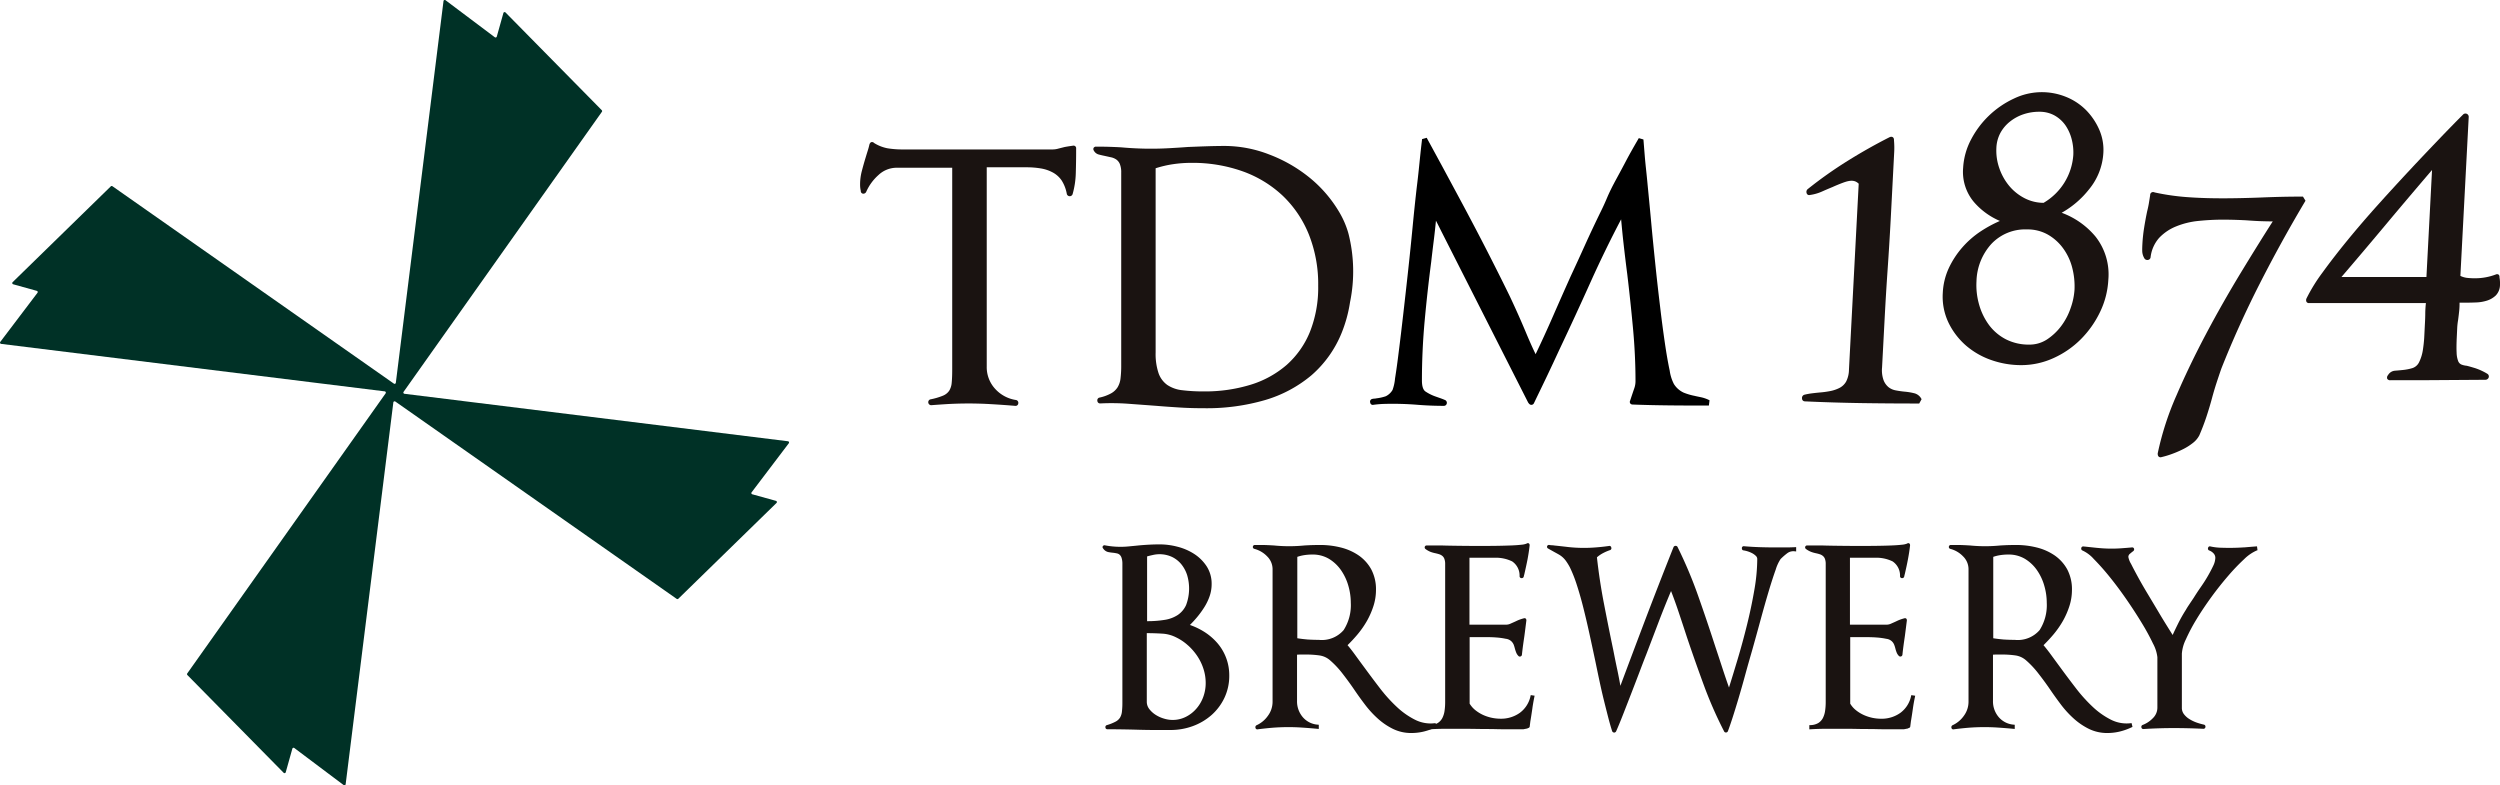
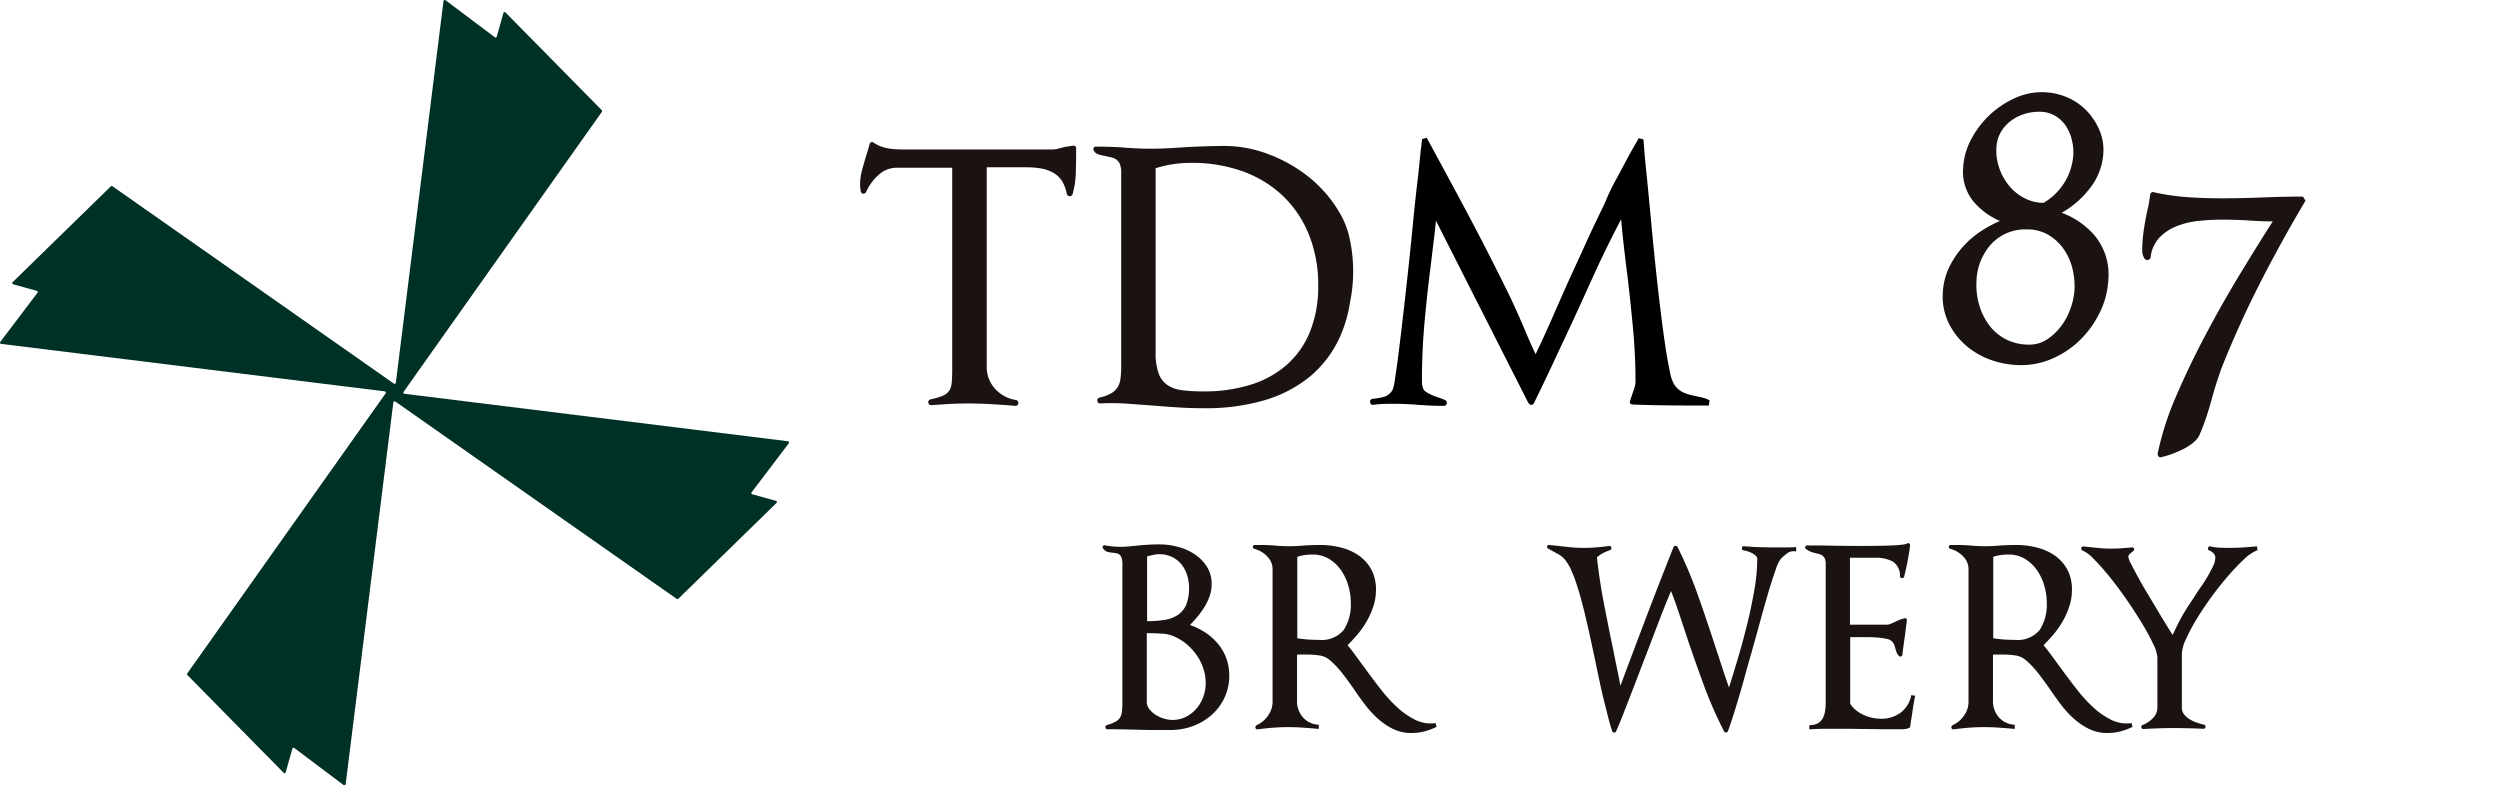
<svg xmlns="http://www.w3.org/2000/svg" width="289.034" height="90.791" viewBox="0 0 289.034 90.791">
  <g id="グループ_1752" data-name="グループ 1752" transform="translate(-2939.312 157.221)">
    <g id="グループ_1724" data-name="グループ 1724" transform="translate(2813.457 -409.639)">
      <g id="グループ_1722" data-name="グループ 1722" transform="translate(-178.214 46)">
        <path id="パス_10316" data-name="パス 10316" d="M432.17,270.3a4.715,4.715,0,0,0,.592.086c.146.018.29.042.424.071a.7.7,0,0,1,.326.155.817.817,0,0,1,.228.37,2.239,2.239,0,0,1,.092.72v15.965a8.922,8.922,0,0,1-.054,1.1,1.691,1.691,0,0,1-.223.686,1.341,1.341,0,0,1-.518.463,5.293,5.293,0,0,1-1.011.4.233.233,0,0,0-.155.269.222.222,0,0,0,.225.208q.905,0,1.821.015t1.822.042c.633.018,1.255.028,1.839.028h1.81a7.456,7.456,0,0,0,2.574-.446,6.829,6.829,0,0,0,2.16-1.269,6.183,6.183,0,0,0,1.5-1.989,5.928,5.928,0,0,0,.566-2.614,5.673,5.673,0,0,0-1.374-3.73,6.785,6.785,0,0,0-1.514-1.3,7.977,7.977,0,0,0-1.661-.795c.267-.263.536-.554.8-.867a10.821,10.821,0,0,0,.857-1.172,6.264,6.264,0,0,0,.62-1.283,4.253,4.253,0,0,0,.235-1.4,3.705,3.705,0,0,0-.57-2.049,4.881,4.881,0,0,0-1.441-1.437,6.5,6.5,0,0,0-1.931-.836,8.194,8.194,0,0,0-2.038-.273c-.383,0-.763.009-1.163.029-.382.019-.773.046-1.2.083-.332.036-.67.068-1.018.1l-.138.014a9.63,9.63,0,0,1-2.8-.109.236.236,0,0,0-.271.077.2.2,0,0,0,.015.262A.969.969,0,0,0,432.17,270.3Zm9.039,6.107a2.748,2.748,0,0,1-.96,1.163,3.806,3.806,0,0,1-1.517.573,12.223,12.223,0,0,1-2,.153h-.043v-7.487c.228-.064.461-.121.689-.17a3.429,3.429,0,0,1,2.193.23,3.189,3.189,0,0,1,1.071.842,3.889,3.889,0,0,1,.671,1.243,5.42,5.42,0,0,1-.107,3.454Zm.225,4.7a6.667,6.667,0,0,1,1.083,1.261,5.876,5.876,0,0,1,.7,1.479,5.309,5.309,0,0,1,.247,1.587,4.676,4.676,0,0,1-.275,1.6,4.254,4.254,0,0,1-.8,1.372,3.918,3.918,0,0,1-1.232.957,3.382,3.382,0,0,1-2.506.2,3.731,3.731,0,0,1-.969-.436,2.849,2.849,0,0,1-.744-.677,1.373,1.373,0,0,1-.284-.869v-7.9h.071c.531,0,1.111.019,1.714.056a4.042,4.042,0,0,1,1.62.439A5.773,5.773,0,0,1,441.434,281.111Z" transform="translate(0 -0.062)" fill="#1a1311" />
        <path id="パス_10317" data-name="パス 10317" d="M456.074,269.958a3.147,3.147,0,0,1,1.479.87,2.075,2.075,0,0,1,.628,1.491v15.318a2.716,2.716,0,0,1-.53,1.608,3.22,3.22,0,0,1-1.335,1.112.255.255,0,0,0-.11.3.211.211,0,0,0,.2.172.159.159,0,0,0,.052-.006c.594-.077,1.174-.138,1.719-.184a23.769,23.769,0,0,1,3.456-.015c.6.04,1.185.089,1.75.142l.14.014v-.485l-.116-.011a2.51,2.51,0,0,1-1.739-.875,2.81,2.81,0,0,1-.659-1.879v-5.336c.165-.013.33-.018.492-.018h.621a10.744,10.744,0,0,1,1.453.1,2.357,2.357,0,0,1,1.232.55,10.511,10.511,0,0,1,1.468,1.562c.494.638.943,1.254,1.336,1.83.4.595.832,1.191,1.275,1.773a11.492,11.492,0,0,0,1.489,1.615,7.653,7.653,0,0,0,1.75,1.179,4.78,4.78,0,0,0,2.094.464,6.084,6.084,0,0,0,1.456-.173,7.138,7.138,0,0,0,1.368-.489l.095-.046-.111-.437-.113.014a3.994,3.994,0,0,1-2.257-.4,8.9,8.9,0,0,1-2.118-1.491,17.564,17.564,0,0,1-1.952-2.161c-.613-.8-1.213-1.6-1.779-2.373-.377-.508-.741-1.006-1.1-1.5-.323-.443-.611-.813-.86-1.1.384-.374.772-.79,1.151-1.239a10.7,10.7,0,0,0,1.089-1.56,9.186,9.186,0,0,0,.758-1.735,6.039,6.039,0,0,0,.29-1.833,4.913,4.913,0,0,0-.554-2.41,4.759,4.759,0,0,0-1.467-1.612,6.388,6.388,0,0,0-2.061-.907,9.663,9.663,0,0,0-2.349-.287c-.322,0-.628.006-.924.013s-.6.027-.924.043a17.917,17.917,0,0,1-3.515,0c-.265-.016-.536-.031-.823-.043s-.567-.013-.852-.013h-.536a.228.228,0,0,0-.23.2A.223.223,0,0,0,456.074,269.958Zm4.966,10.335v-9.409a4.469,4.469,0,0,1,.808-.2,6.23,6.23,0,0,1,.927-.069,3.672,3.672,0,0,1,1.914.49,4.581,4.581,0,0,1,1.387,1.293,6.055,6.055,0,0,1,.857,1.8,7.131,7.131,0,0,1,.292,2,5.35,5.35,0,0,1-.825,3.148,3.33,3.33,0,0,1-2.889,1.133c-.417,0-.848-.014-1.279-.041C461.827,280.4,461.427,280.357,461.04,280.293Z" transform="translate(-6.985 -0.085)" fill="#1a1311" />
-         <path id="パス_10318" data-name="パス 10318" d="M484.43,270.224a3.922,3.922,0,0,0,.571.159,4.636,4.636,0,0,1,.451.122,1.1,1.1,0,0,1,.342.191.8.8,0,0,1,.228.33,1.658,1.658,0,0,1,.092.617v15.965a6.972,6.972,0,0,1-.069.986,2.612,2.612,0,0,1-.255.835,1.518,1.518,0,0,1-.523.573,1.842,1.842,0,0,1-.922.249l-.124.006v.484l.138-.008c.6-.038,1.211-.056,1.8-.056h1.807q.9,0,1.779.014c.58.011,1.168.014,1.763.014h.015c.583.019,1.175.028,1.812.028h1.81l.488-.095.028-.028a.119.119,0,0,1,.021-.019.218.218,0,0,0,.213-.225l.081-.646h.006q.111-.68.212-1.376c.058-.436.142-.9.235-1.362l.028-.133-.449-.067-.026.116a3.226,3.226,0,0,1-1.235,1.932,3.716,3.716,0,0,1-2.228.681,5,5,0,0,1-1.02-.108,4.9,4.9,0,0,1-1.006-.331,4.353,4.353,0,0,1-.89-.551,2.861,2.861,0,0,1-.659-.753v-7.691h1.88c.4,0,.8.011,1.193.041a8.2,8.2,0,0,1,1.11.153,1.128,1.128,0,0,1,.628.276,1.207,1.207,0,0,1,.283.406,4.07,4.07,0,0,1,.135.439,3.692,3.692,0,0,0,.149.454,1.123,1.123,0,0,0,.254.4.22.22,0,0,0,.269.059.232.232,0,0,0,.146-.22q.058-.535.128-1.058c.048-.348.1-.708.156-1.086q.057-.426.113-.877l.116-.919c0-.245-.176-.258-.21-.258a.226.226,0,0,0-.091.018c-.16.041-.318.091-.467.145s-.292.119-.461.2c-.2.095-.408.183-.6.269a1.2,1.2,0,0,1-.444.116h-4.307V270.9h2.9a4.326,4.326,0,0,1,2.032.421,1.968,1.968,0,0,1,.862,1.71.222.222,0,0,0,.209.227l.048,0a.232.232,0,0,0,.225-.175c.016-.09.038-.165.056-.233s.036-.149.056-.244c.114-.494.225-1.01.329-1.531.1-.544.185-1.081.241-1.608,0-.241-.165-.254-.2-.254a.3.3,0,0,0-.161.056,2.115,2.115,0,0,1-.618.128c-.339.039-.734.067-1.181.083s-.974.033-1.549.042c-1.33.021-2.728.019-4.249,0-.9-.009-1.627-.022-2.233-.042h-1.723a.221.221,0,0,0-.2.128.231.231,0,0,0,.066.278A2.672,2.672,0,0,0,484.43,270.224Z" transform="translate(-14.965)" fill="#1a1311" />
        <path id="パス_10319" data-name="パス 10319" d="M532.387,270.255v-.5l-.137.006c-.352.019-.712.029-1.066.029h-1.1c-.617,0-1.248-.009-1.875-.029s-1.243-.055-1.882-.113a.214.214,0,0,0-.215.242c0,.178.111.241.193.241h0a3.781,3.781,0,0,1,.462.108,3.174,3.174,0,0,1,.528.216,1.851,1.851,0,0,1,.437.318.492.492,0,0,1,.158.36,21.431,21.431,0,0,1-.336,3.568c-.225,1.31-.509,2.664-.847,4.032s-.712,2.74-1.1,4.034c-.371,1.235-.694,2.294-.985,3.22-.265-.749-.514-1.49-.748-2.2q-.395-1.215-.848-2.574c-.635-1.964-1.3-3.933-1.979-5.852a50.456,50.456,0,0,0-2.38-5.637l-.026-.037a.263.263,0,0,0-.188-.082l-.052.006a.255.255,0,0,0-.193.149c-1.045,2.618-2.121,5.38-3.2,8.213-.947,2.5-1.911,5.057-2.942,7.818-.11-.626-.228-1.245-.357-1.85-.146-.676-.292-1.4-.466-2.29-.369-1.763-.735-3.59-1.089-5.424-.34-1.763-.608-3.544-.8-5.293a3.59,3.59,0,0,1,.688-.476,5.533,5.533,0,0,1,.827-.358.225.225,0,0,0,.142-.3.212.212,0,0,0-.206-.187l-.051.008c-.534.076-1.059.132-1.558.169a16.679,16.679,0,0,1-3.154-.044c-.546-.066-1.1-.126-1.633-.181-.174-.035-.336-.016-.521-.053a.231.231,0,0,0-.277.1.218.218,0,0,0,.091.3c.13.076.252.143.354.2s.2.11.3.169c.209.113.394.215.563.31a2.6,2.6,0,0,1,.459.325,2.665,2.665,0,0,1,.418.471,6.312,6.312,0,0,1,.428.7,15.334,15.334,0,0,1,.785,1.976c.259.79.516,1.68.76,2.648s.486,2,.719,3.063.466,2.147.693,3.22c.151.734.306,1.482.467,2.235s.326,1.482.494,2.164.336,1.344.495,1.966.32,1.183.469,1.649a.26.26,0,0,0,.2.183l.048.006a.264.264,0,0,0,.221-.15c.256-.581.535-1.258.85-2.068q.453-1.16.919-2.362t.907-2.36c.291-.77.557-1.469.805-2.09q.734-1.923,1.454-3.816c.44-1.155.914-2.337,1.413-3.518.325.836.626,1.675.9,2.5q.454,1.357.934,2.828c.608,1.809,1.265,3.672,1.952,5.541a47.383,47.383,0,0,0,2.349,5.355.221.221,0,0,0,.2.129.238.238,0,0,0,.234-.141c.133-.34.31-.853.526-1.519s.452-1.43.708-2.291c.241-.817.5-1.71.776-2.73.267-.974.535-1.913.792-2.8q.508-1.808,1-3.618c.342-1.251.647-2.322.932-3.276s.556-1.785.8-2.464a4.594,4.594,0,0,1,.561-1.213,7.275,7.275,0,0,1,.78-.68,1.177,1.177,0,0,1,.871-.213Z" transform="translate(-20.658 -0.082)" fill="#1a1311" />
        <path id="パス_10320" data-name="パス 10320" d="M546.114,270.224a3.723,3.723,0,0,0,.567.159c.162.036.314.077.451.122a1.022,1.022,0,0,1,.339.191.794.794,0,0,1,.233.33,1.671,1.671,0,0,1,.091.617v15.965a6.932,6.932,0,0,1-.07.986,2.648,2.648,0,0,1-.253.833,1.528,1.528,0,0,1-.523.575,1.855,1.855,0,0,1-.925.249l-.123.006v.484l.138-.008c.6-.038,1.209-.056,1.8-.056h1.809c.6,0,1.2,0,1.779.014s1.167.014,1.762.014h.016c.582.019,1.174.028,1.814.028h1.808l.489-.095.028-.028a.08.08,0,0,1,.019-.019.218.218,0,0,0,.213-.225l.081-.646h.006c.073-.452.145-.91.21-1.374s.149-.928.241-1.36l.026-.134-.452-.067-.026.116a3.22,3.22,0,0,1-1.235,1.932,3.708,3.708,0,0,1-2.229.681,5.013,5.013,0,0,1-1.019-.108,4.962,4.962,0,0,1-1-.331,4.213,4.213,0,0,1-.892-.551,2.768,2.768,0,0,1-.658-.753v-7.691H552.5c.4,0,.8.011,1.189.041a8.19,8.19,0,0,1,1.113.153,1.12,1.12,0,0,1,.628.276,1.145,1.145,0,0,1,.281.406,3.645,3.645,0,0,1,.138.438,3.527,3.527,0,0,0,.145.456,1.179,1.179,0,0,0,.253.394.242.242,0,0,0,.421-.16c.035-.355.08-.708.126-1.056s.1-.708.156-1.086l.123-.961c.034-.272.069-.546.106-.836,0-.245-.175-.258-.21-.258a.233.233,0,0,0-.092.018c-.158.041-.31.088-.466.145s-.3.121-.461.2c-.2.095-.408.183-.6.269a1.2,1.2,0,0,1-.443.116h-4.31V270.9h2.895a4.327,4.327,0,0,1,2.033.421,1.963,1.963,0,0,1,.862,1.71.222.222,0,0,0,.209.227l.047,0a.231.231,0,0,0,.226-.177c.018-.091.037-.168.051-.228a2.454,2.454,0,0,0,.06-.247c.117-.506.227-1.021.324-1.531s.185-1.054.245-1.608c0-.241-.166-.254-.2-.254a.3.3,0,0,0-.158.056,2.123,2.123,0,0,1-.618.128c-.339.039-.733.067-1.178.083-.461.02-.978.033-1.554.042-1.33.021-2.722.019-4.249,0-.9-.009-1.626-.022-2.234-.042h-1.722a.223.223,0,0,0-.134.4A2.5,2.5,0,0,0,546.114,270.224Z" transform="translate(-32.649)" fill="#1a1311" />
        <path id="パス_10321" data-name="パス 10321" d="M568.881,269.958a3.15,3.15,0,0,1,1.479.87,2.072,2.072,0,0,1,.627,1.491v15.318a2.729,2.729,0,0,1-.528,1.608,3.235,3.235,0,0,1-1.336,1.112.262.262,0,0,0-.108.3.209.209,0,0,0,.2.172.161.161,0,0,0,.051-.006c.6-.077,1.176-.138,1.718-.184a23.775,23.775,0,0,1,3.457-.015c.595.04,1.18.088,1.748.142l.141.014v-.485l-.117-.011a2.534,2.534,0,0,1-1.737-.875,2.8,2.8,0,0,1-.661-1.879v-5.336c.166-.013.333-.018.493-.018h.622a10.684,10.684,0,0,1,1.452.1,2.361,2.361,0,0,1,1.234.55,10.5,10.5,0,0,1,1.464,1.562c.5.638.946,1.254,1.339,1.83s.822,1.175,1.275,1.773a11.445,11.445,0,0,0,1.489,1.615,7.686,7.686,0,0,0,1.75,1.179,4.783,4.783,0,0,0,2.094.464,6.106,6.106,0,0,0,1.456-.173,7.073,7.073,0,0,0,1.367-.489l.094-.045-.106-.439-.114.014a4,4,0,0,1-2.258-.4,8.911,8.911,0,0,1-2.119-1.491,17.687,17.687,0,0,1-1.949-2.161c-.608-.79-1.207-1.588-1.78-2.372q-.563-.764-1.1-1.5c-.333-.452-.618-.813-.861-1.1.382-.372.769-.787,1.151-1.239a10.694,10.694,0,0,0,1.089-1.56,9.145,9.145,0,0,0,.758-1.736,6.092,6.092,0,0,0,.29-1.832,4.919,4.919,0,0,0-.554-2.41,4.737,4.737,0,0,0-1.467-1.612,6.36,6.36,0,0,0-2.062-.907,9.663,9.663,0,0,0-2.349-.287c-.322,0-.628.006-.924.013s-.6.027-.924.043a17.9,17.9,0,0,1-3.514,0c-.266-.016-.538-.031-.824-.043s-.568-.013-.852-.013h-.534a.218.218,0,0,0-.227.193A.22.22,0,0,0,568.881,269.958Zm4.965,10.335v-9.409a4.514,4.514,0,0,1,.81-.2,6.225,6.225,0,0,1,.927-.069,3.664,3.664,0,0,1,1.912.49,4.551,4.551,0,0,1,1.388,1.293,6.005,6.005,0,0,1,.857,1.8,7.1,7.1,0,0,1,.292,2,5.356,5.356,0,0,1-.823,3.148,3.331,3.331,0,0,1-2.892,1.133c-.418,0-.846-.014-1.276-.041C574.634,280.4,574.232,280.357,573.846,280.293Z" transform="translate(-39.33 -0.085)" fill="#1a1311" />
        <path id="パス_10322" data-name="パス 10322" d="M590.324,270.219a3.949,3.949,0,0,1,1.291.971,27.028,27.028,0,0,1,1.8,2.024c.639.787,1.3,1.669,1.96,2.621s1.259,1.877,1.788,2.75a26.142,26.142,0,0,1,1.31,2.4,4.354,4.354,0,0,1,.5,1.571v5.824a1.687,1.687,0,0,1-.514,1.21,3.221,3.221,0,0,1-1.178.787.229.229,0,0,0-.158.266.224.224,0,0,0,.227.212h.007c.567-.035,1.153-.064,1.748-.083.613-.02,1.185-.029,1.748-.029,1.113,0,2.272.029,3.448.085a.228.228,0,0,0,.228-.21.232.232,0,0,0-.173-.272,7.652,7.652,0,0,1-.83-.235,4.256,4.256,0,0,1-.839-.4,2.318,2.318,0,0,1-.644-.576,1.17,1.17,0,0,1-.24-.726v-6.275a4.477,4.477,0,0,1,.469-1.657,20.547,20.547,0,0,1,1.235-2.33c.509-.839,1.088-1.7,1.716-2.563s1.292-1.695,1.932-2.437a23.6,23.6,0,0,1,1.84-1.924,4.89,4.89,0,0,1,1.454-1.007l.1-.034-.059-.449-.123.01c-.454.034-.894.073-1.322.108l-.049,0a25.6,25.6,0,0,1-2.658.041,6.263,6.263,0,0,1-1.233-.148.212.212,0,0,0-.072-.011.207.207,0,0,0-.2.186.221.221,0,0,0,.133.292,1.277,1.277,0,0,1,.5.335.746.746,0,0,1,.206.534,2.228,2.228,0,0,1-.24.894c-.168.362-.377.757-.616,1.175s-.522.859-.815,1.278-.58.854-.821,1.246c-.136.205-.269.4-.39.579l-.132.2c-.181.269-.3.459-.383.611a16.584,16.584,0,0,0-.912,1.61c-.224.452-.434.89-.624,1.308-.155-.249-.359-.572-.606-.968-.337-.539-.7-1.132-1.073-1.765q-.579-.974-1.2-2.006c-.43-.713-.792-1.343-1.113-1.932s-.593-1.1-.817-1.549a2.394,2.394,0,0,1-.312-.791.454.454,0,0,1,.17-.368c.131-.115.266-.223.414-.333a.256.256,0,0,0,.078-.241.218.218,0,0,0-.237-.173h0c-.393.038-.8.069-1.211.1a15.716,15.716,0,0,1-2.3,0c-.357-.029-.705-.06-1.044-.1l-.059-.006-.478-.05c-.17-.021-.35-.038-.551-.056a.224.224,0,0,0-.228.207A.232.232,0,0,0,590.324,270.219Z" transform="translate(-45.481 -0.15)" fill="#1a1311" />
      </g>
      <g id="グループ_1723" data-name="グループ 1723">
        <path id="パス_10323" data-name="パス 10323" d="M249.94,269.256h0l-.542.079c-.175.029-.331.056-.474.084l-.7.177a2.449,2.449,0,0,1-.65.1H230.256a10.7,10.7,0,0,1-1.8-.135,4.544,4.544,0,0,1-1.539-.607.346.346,0,0,0-.245-.115c-.093,0-.222.046-.3.284-.053.239-.118.48-.195.72s-.158.511-.239.777c-.163.532-.308,1.052-.44,1.556a6.212,6.212,0,0,0-.206,1.6,3.279,3.279,0,0,0,.082.713.3.3,0,0,0,.239.318l.068.006a.373.373,0,0,0,.317-.211,5.617,5.617,0,0,1,1.416-1.944,3.064,3.064,0,0,1,2.13-.847h6.4V295.11c0,.631-.019,1.154-.059,1.552a2.064,2.064,0,0,1-.291.932,1.6,1.6,0,0,1-.721.57,7.628,7.628,0,0,1-1.477.431.346.346,0,0,0,.109.669h0c.69-.051,1.375-.1,2.051-.139a44.051,44.051,0,0,1,4.886.019c.951.057,1.9.12,2.808.2h.017a.313.313,0,0,0,.316-.293.332.332,0,0,0-.252-.385,4.051,4.051,0,0,1-2.425-1.294,3.7,3.7,0,0,1-.971-2.581V271.76h4.645a9.793,9.793,0,0,1,1.646.137,4.382,4.382,0,0,1,1.377.478,2.917,2.917,0,0,1,1,.917,4.32,4.32,0,0,1,.594,1.565.349.349,0,0,0,.667,0,9.789,9.789,0,0,0,.368-2.451c.026-.906.039-1.742.039-2.491v-.317A.3.3,0,0,0,249.94,269.256Z" fill="#1a1311" />
-         <path id="パス_10324" data-name="パス 10324" d="M347.136,297.875a7.266,7.266,0,0,0-1.114-.18c-.318-.031-.652-.079-1-.146a1.876,1.876,0,0,1-.823-.365,1.967,1.967,0,0,1-.573-.8,3.424,3.424,0,0,1-.179-1.486l.3-5.68c.1-1.883.214-3.791.346-5.677.133-1.906.248-3.8.347-5.63l.406-7.821a9.705,9.705,0,0,0-.021-1.445c.021-.393-.253-.415-.308-.415a.524.524,0,0,0-.2.049c-1.645.832-3.279,1.756-4.867,2.748a48.707,48.707,0,0,0-4.611,3.264.418.418,0,0,0-.117.44.3.3,0,0,0,.295.243.34.34,0,0,0,.1-.014,5.1,5.1,0,0,0,1.367-.39c.406-.18.81-.355,1.225-.524.419-.19.843-.363,1.257-.517.9-.329,1.365-.27,1.781.128l-1.126,21.489a3.144,3.144,0,0,1-.325,1.381,1.856,1.856,0,0,1-.734.721,4.042,4.042,0,0,1-1.088.379,10.75,10.75,0,0,1-1.258.17c-.338.033-.639.067-.906.1a7.542,7.542,0,0,0-.847.158.388.388,0,0,0-.27.428.331.331,0,0,0,.334.338h0c2.166.1,4.366.166,6.546.2s4.4.049,6.549.049h.12l.274-.5-.051-.09A1.281,1.281,0,0,0,347.136,297.875Z" fill="#1a1311" />
        <path id="パス_10325" data-name="パス 10325" d="M364.213,277.017a10.679,10.679,0,0,0,3.167-2.714,7.256,7.256,0,0,0,1.653-4.223,5.847,5.847,0,0,0-.5-2.725,7.534,7.534,0,0,0-1.54-2.245,6.883,6.883,0,0,0-2.3-1.5,7.428,7.428,0,0,0-5.992.2,10.648,10.648,0,0,0-4.97,4.749,7.962,7.962,0,0,0-.911,3.268,5.409,5.409,0,0,0,1.262,3.964,8.227,8.227,0,0,0,2.989,2.172,14.537,14.537,0,0,0-2.185,1.179,10.574,10.574,0,0,0-2.183,1.907,10.235,10.235,0,0,0-1.549,2.387,7.653,7.653,0,0,0-.686,2.84,6.971,6.971,0,0,0,.663,3.451,8.286,8.286,0,0,0,2.027,2.648,9.016,9.016,0,0,0,2.934,1.675,10.392,10.392,0,0,0,3.443.582,8.986,8.986,0,0,0,3.733-.814,10.618,10.618,0,0,0,3.163-2.184,11.466,11.466,0,0,0,2.217-3.143,9.689,9.689,0,0,0,.958-3.71,7.065,7.065,0,0,0-1.479-5.008A9.2,9.2,0,0,0,364.213,277.017ZM357,271.855a6.116,6.116,0,0,1-.337-2.322,4.012,4.012,0,0,1,.47-1.758,4.3,4.3,0,0,1,1.114-1.309,5.1,5.1,0,0,1,1.555-.839,5.664,5.664,0,0,1,1.822-.288,3.561,3.561,0,0,1,1.755.423,3.846,3.846,0,0,1,1.251,1.118,5.066,5.066,0,0,1,.734,1.613,6.055,6.055,0,0,1,.194,1.835,6.956,6.956,0,0,1-3.438,5.541,4.827,4.827,0,0,1-2.182-.529,5.731,5.731,0,0,1-1.787-1.424A6.5,6.5,0,0,1,357,271.855Zm8.233,16.23a7.445,7.445,0,0,1-1.1,2.061,6.6,6.6,0,0,1-1.626,1.523,3.688,3.688,0,0,1-2.044.59,5.813,5.813,0,0,1-2.673-.6,5.7,5.7,0,0,1-1.944-1.62,7.291,7.291,0,0,1-1.165-2.357,8.166,8.166,0,0,1-.317-2.755,6.672,6.672,0,0,1,1.7-4.285,5.368,5.368,0,0,1,4.152-1.7,4.76,4.76,0,0,1,2.4.6,5.654,5.654,0,0,1,1.775,1.6,6.573,6.573,0,0,1,1.048,2.256,8.561,8.561,0,0,1,.257,2.534A7.872,7.872,0,0,1,365.231,288.085Z" fill="#1a1311" />
        <path id="パス_10326" data-name="パス 10326" d="M392.006,275.148c-.767,0-1.531.008-2.3.025s-1.548.043-2.348.076c-.83.034-1.651.057-2.465.074-1.989.043-4.157.043-6.3-.124a26.5,26.5,0,0,1-3.625-.532.482.482,0,0,0-.192-.045.331.331,0,0,0-.332.348c-.051.331-.1.646-.15.946s-.115.6-.2.936c-.133.635-.25,1.276-.349,1.9a18.214,18.214,0,0,0-.205,1.963c-.013.272-.02.524-.013.759a1.716,1.716,0,0,0,.283.866.41.41,0,0,0,.386.129.355.355,0,0,0,.3-.341,4.076,4.076,0,0,1,.989-2.211,5.558,5.558,0,0,1,1.947-1.319,9.154,9.154,0,0,1,2.57-.635,28.038,28.038,0,0,1,2.9-.15c.467,0,.975.009,1.54.028s1.057.041,1.482.075c.464.032.913.058,1.347.073s.832.025,1.2.025c.053,0,.1,0,.143.005-1.155,1.8-2.4,3.811-3.712,5.966-1.368,2.258-2.712,4.614-3.982,7.01s-2.427,4.791-3.447,7.163a33.773,33.773,0,0,0-2.155,6.667c-.022.428.237.461.316.461a.41.41,0,0,0,.141-.025,9.893,9.893,0,0,0,1.112-.332,11.9,11.9,0,0,0,1.268-.534,6.456,6.456,0,0,0,1.166-.718,2.727,2.727,0,0,0,.806-.926c.3-.7.58-1.418.815-2.133s.462-1.459.667-2.229c.162-.6.333-1.17.509-1.711s.365-1.1.558-1.655c1.294-3.268,2.778-6.554,4.416-9.771s3.4-6.417,5.252-9.528l.057-.1-.293-.479Z" fill="#1a1311" />
-         <path id="パス_10327" data-name="パス 10327" d="M409.943,290.311a7.334,7.334,0,0,1,.1-.879c.05-.37.093-.735.131-1.105a8.187,8.187,0,0,0,.038-.915h.643q.6,0,1.255-.026a4.688,4.688,0,0,0,1.255-.208,2.618,2.618,0,0,0,1.029-.594,1.783,1.783,0,0,0,.494-1.253,3.948,3.948,0,0,0-.056-.847c.021-.351-.223-.368-.27-.368a.383.383,0,0,0-.166.039,6.75,6.75,0,0,1-2.348.436,8.515,8.515,0,0,1-.973-.048,2.452,2.452,0,0,1-.766-.228l.962-18.362a.379.379,0,0,0-.66-.283c-.7.7-1.587,1.6-2.635,2.695s-2.2,2.3-3.4,3.588-2.465,2.66-3.727,4.065c-1.279,1.422-2.478,2.815-3.562,4.14-1.1,1.343-2.079,2.611-2.92,3.77a19.488,19.488,0,0,0-1.845,2.986.451.451,0,0,0,0,.41.334.334,0,0,0,.3.136h13.5c-.043.4-.068.784-.073,1.14,0,.413-.019.866-.047,1.362l-.072,1.444c-.026.46-.078.947-.155,1.452a4.845,4.845,0,0,1-.427,1.409,1.316,1.316,0,0,1-.817.719,6.052,6.052,0,0,1-1.172.218c-.334.034-.616.057-.847.075a1.021,1.021,0,0,0-.768.507.422.422,0,0,0-.094.421.377.377,0,0,0,.37.17h3.537l7.425-.05a.409.409,0,0,0,.389-.243.36.36,0,0,0-.16-.459,6.93,6.93,0,0,0-1.373-.637c-.383-.117-.7-.21-.99-.282a2.19,2.19,0,0,1-.659-.159.728.728,0,0,1-.338-.387,2.932,2.932,0,0,1-.177-.982c-.026-.457-.016-1.12.027-1.971Zm-3.559-5.868h-9.825c1.783-2.078,3.558-4.178,5.285-6.246,1.652-1.976,3.4-4.035,5.188-6.128Z" fill="#1a1311" />
        <path id="パス_10328" data-name="パス 10328" d="M281.783,279.536c-.013-.06-.031-.12-.048-.178-.008-.025-.012-.053-.021-.079v0a10.284,10.284,0,0,0-.958-2.226,14.872,14.872,0,0,0-3.46-4.067,16.877,16.877,0,0,0-4.7-2.707,14.324,14.324,0,0,0-5.092-.987c-.675,0-1.4.014-2.153.038s-1.456.055-2.153.081c-.712.055-1.427.1-2.141.138a36.458,36.458,0,0,1-3.857.02c-.556-.024-1.136-.065-1.728-.117-.449-.027-.924-.045-1.416-.061s-.977-.018-1.456-.018a.324.324,0,0,0-.306.14.313.313,0,0,0,.03.329.9.9,0,0,0,.569.441c.2.055.436.109.7.163l.715.158a1.717,1.717,0,0,1,.6.252,1.215,1.215,0,0,1,.413.518,2.534,2.534,0,0,1,.162,1v22.294a11.848,11.848,0,0,1-.079,1.489,2.541,2.541,0,0,1-.331,1.022,2.115,2.115,0,0,1-.753.712,4.9,4.9,0,0,1-1.377.5.322.322,0,0,0-.218.377.314.314,0,0,0,.325.293h0a26.658,26.658,0,0,1,3.257.038c1.1.082,2.179.16,3.239.24.907.076,1.852.142,2.806.2s1.89.076,2.81.076a24.061,24.061,0,0,0,6.928-.938,14.826,14.826,0,0,0,5.393-2.877,12.879,12.879,0,0,0,3.486-4.9,15.665,15.665,0,0,0,.962-3.509c.008-.052.017-.1.03-.154A17.71,17.71,0,0,0,281.783,279.536Zm-4.491,11.271a10.269,10.269,0,0,1-2.692,3.809,11.5,11.5,0,0,1-4.168,2.286,17.927,17.927,0,0,1-5.391.769,20.019,20.019,0,0,1-2.5-.138,3.834,3.834,0,0,1-1.728-.606,2.825,2.825,0,0,1-1.007-1.347,6.976,6.976,0,0,1-.344-2.418v-21.29a12.587,12.587,0,0,1,1.991-.468,14.577,14.577,0,0,1,2.159-.158,17.232,17.232,0,0,1,5.92.983,13.291,13.291,0,0,1,4.627,2.822,12.8,12.8,0,0,1,3.015,4.468,15.507,15.507,0,0,1,1.082,5.932A13.864,13.864,0,0,1,277.292,290.807Z" fill="#1a1311" />
        <path id="パス_10329" data-name="パス 10329" d="M323.383,298.638a4.027,4.027,0,0,0-.858-.291c-.252-.054-.5-.1-.742-.16a7.074,7.074,0,0,1-1.262-.37,2.634,2.634,0,0,1-1.139-1,4.807,4.807,0,0,1-.486-1.544c-.184-.853-.372-1.922-.556-3.18s-.376-2.685-.555-4.222c-.189-1.56-.372-3.17-.539-4.785s-.334-3.256-.479-4.843-.289-3.06-.419-4.39c-.054-.588-.114-1.185-.18-1.8s-.12-1.165-.161-1.67-.087-1.075-.138-1.717l-.013-.124-.533-.154-.071.124c-.553.947-1.026,1.788-1.4,2.5s-.764,1.435-1.176,2.193-.742,1.425-.984,1.99c-.132.316-.272.635-.417.952s-.3.635-.458.953c-.587,1.211-1.161,2.425-1.7,3.616q-.817,1.815-1.655,3.61-1.039,2.316-2.077,4.689c-.639,1.463-1.308,2.924-1.991,4.35-.316-.642-.71-1.519-1.165-2.614-.541-1.291-1.152-2.662-1.82-4.078q-.834-1.714-1.856-3.731c-.663-1.315-1.362-2.673-2.074-4.032Q295.423,276.9,294.4,275t-1.794-3.332q-.78-1.437-1.736-3.192l-.066-.128-.539.153-.013.121q-.119,1-.2,1.779l-.178,1.734q-.1.955-.22,1.911c-.158,1.377-.321,2.917-.479,4.573s-.331,3.341-.517,5.043-.372,3.365-.558,4.986-.357,3.07-.52,4.347c-.154,1.255-.3,2.32-.438,3.165a5.2,5.2,0,0,1-.289,1.34,1.845,1.845,0,0,1-.789.732,5.188,5.188,0,0,1-1.071.239c-.133.043-.332.018-.522.079a.317.317,0,0,0-.2.413.3.3,0,0,0,.291.267l.068-.009c.368-.051.732-.082,1.08-.1a35.728,35.728,0,0,1,4.067.1c.99.078,2,.119,3.007.119a.337.337,0,0,0,.331-.246.353.353,0,0,0-.179-.422c-.189-.081-.381-.156-.569-.222s-.362-.126-.518-.182a5.128,5.128,0,0,1-1.2-.594c-.265-.188-.4-.616-.4-1.268,0-2.276.107-4.6.317-6.9.214-2.331.47-4.629.759-6.837.1-.9.211-1.788.318-2.649q.123-1.008.227-2.089.321.618.614,1.214l10,19.723a.868.868,0,0,0,.222.291.327.327,0,0,0,.488-.115c.5-1.041,1.005-2.075,1.5-3.115s.979-2.074,1.456-3.108c1.221-2.577,2.444-5.225,3.629-7.865,1.107-2.455,2.284-4.868,3.5-7.181.09,1,.184,1.961.287,2.858q.18,1.6.421,3.476l0,0c.24,1.979.456,4.051.655,6.157.2,2.125.3,4.223.3,6.229a2.506,2.506,0,0,1-.148.836c-.107.308-.212.62-.319.939l-.156.47a.319.319,0,0,0,.013.315.349.349,0,0,0,.308.133c1.431.054,2.885.085,4.314.1s2.874.018,4.31.018h.161l.077-.609Z" />
      </g>
    </g>
    <path id="パス_10330" data-name="パス 10330" d="M382.219,241.392a.151.151,0,0,1,.226-.1l32.527,22.814a.15.15,0,0,0,.2-.013l11.353-11.076a.146.146,0,0,0-.065-.238l-2.74-.759a.145.145,0,0,1-.075-.233l4.3-5.672a.147.147,0,0,0-.1-.227h0L383.5,240.4a.146.146,0,0,1-.1-.218l22.926-32.373a.147.147,0,0,0-.013-.2l-11.129-11.3a.149.149,0,0,0-.239.065l-.764,2.727a.147.147,0,0,1-.235.075l-5.7-4.282a.146.146,0,0,0-.226.1h0l-5.512,44.137h0a.145.145,0,0,1-.228.092v0l-32.528-22.814a.153.153,0,0,0-.2.013L338.2,227.5a.148.148,0,0,0,.064.239L341,228.5a.143.143,0,0,1,.073.231l-4.3,5.674a.146.146,0,0,0,.1.226v0l44.356,5.489a.15.15,0,0,1,.1.23h0L358.4,272.722a.151.151,0,0,0,.013.2l11.13,11.3a.146.146,0,0,0,.237-.064l.765-2.728a.146.146,0,0,1,.234-.072l5.7,4.283a.148.148,0,0,0,.228-.1h0l5.514-44.147Z" transform="translate(2602.567 -352.094)" fill="#003126" />
  </g>
</svg>